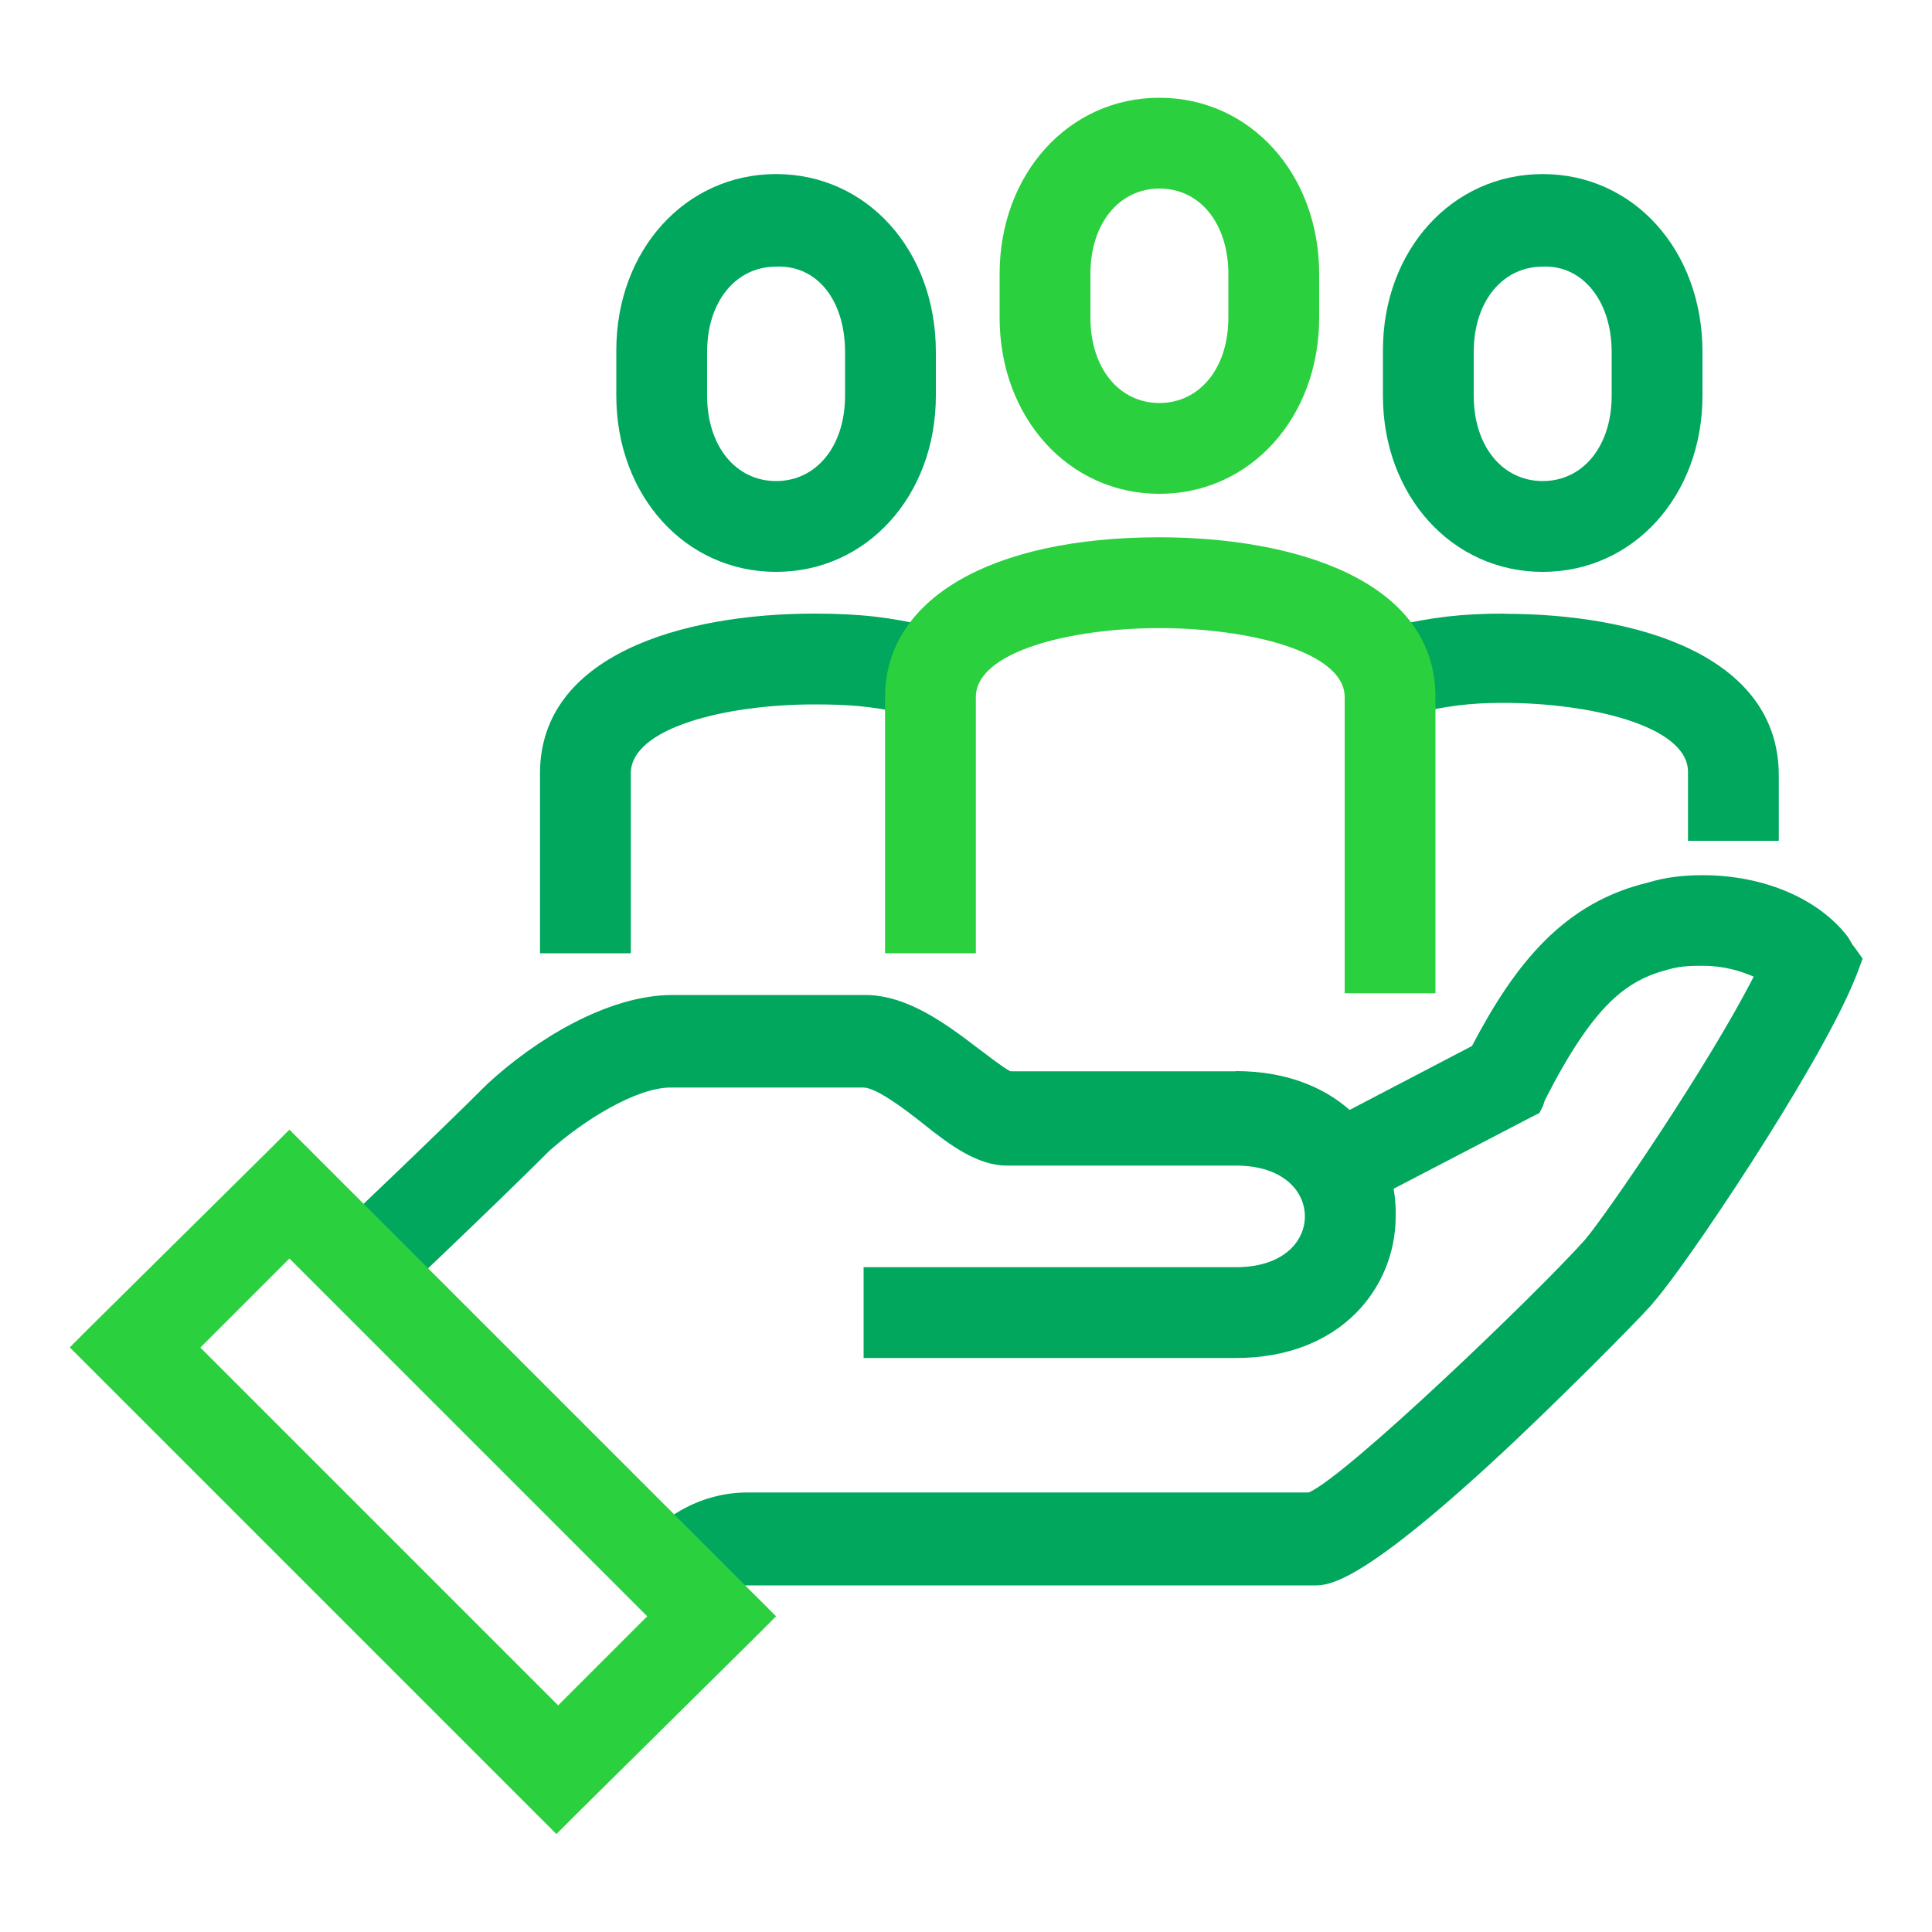
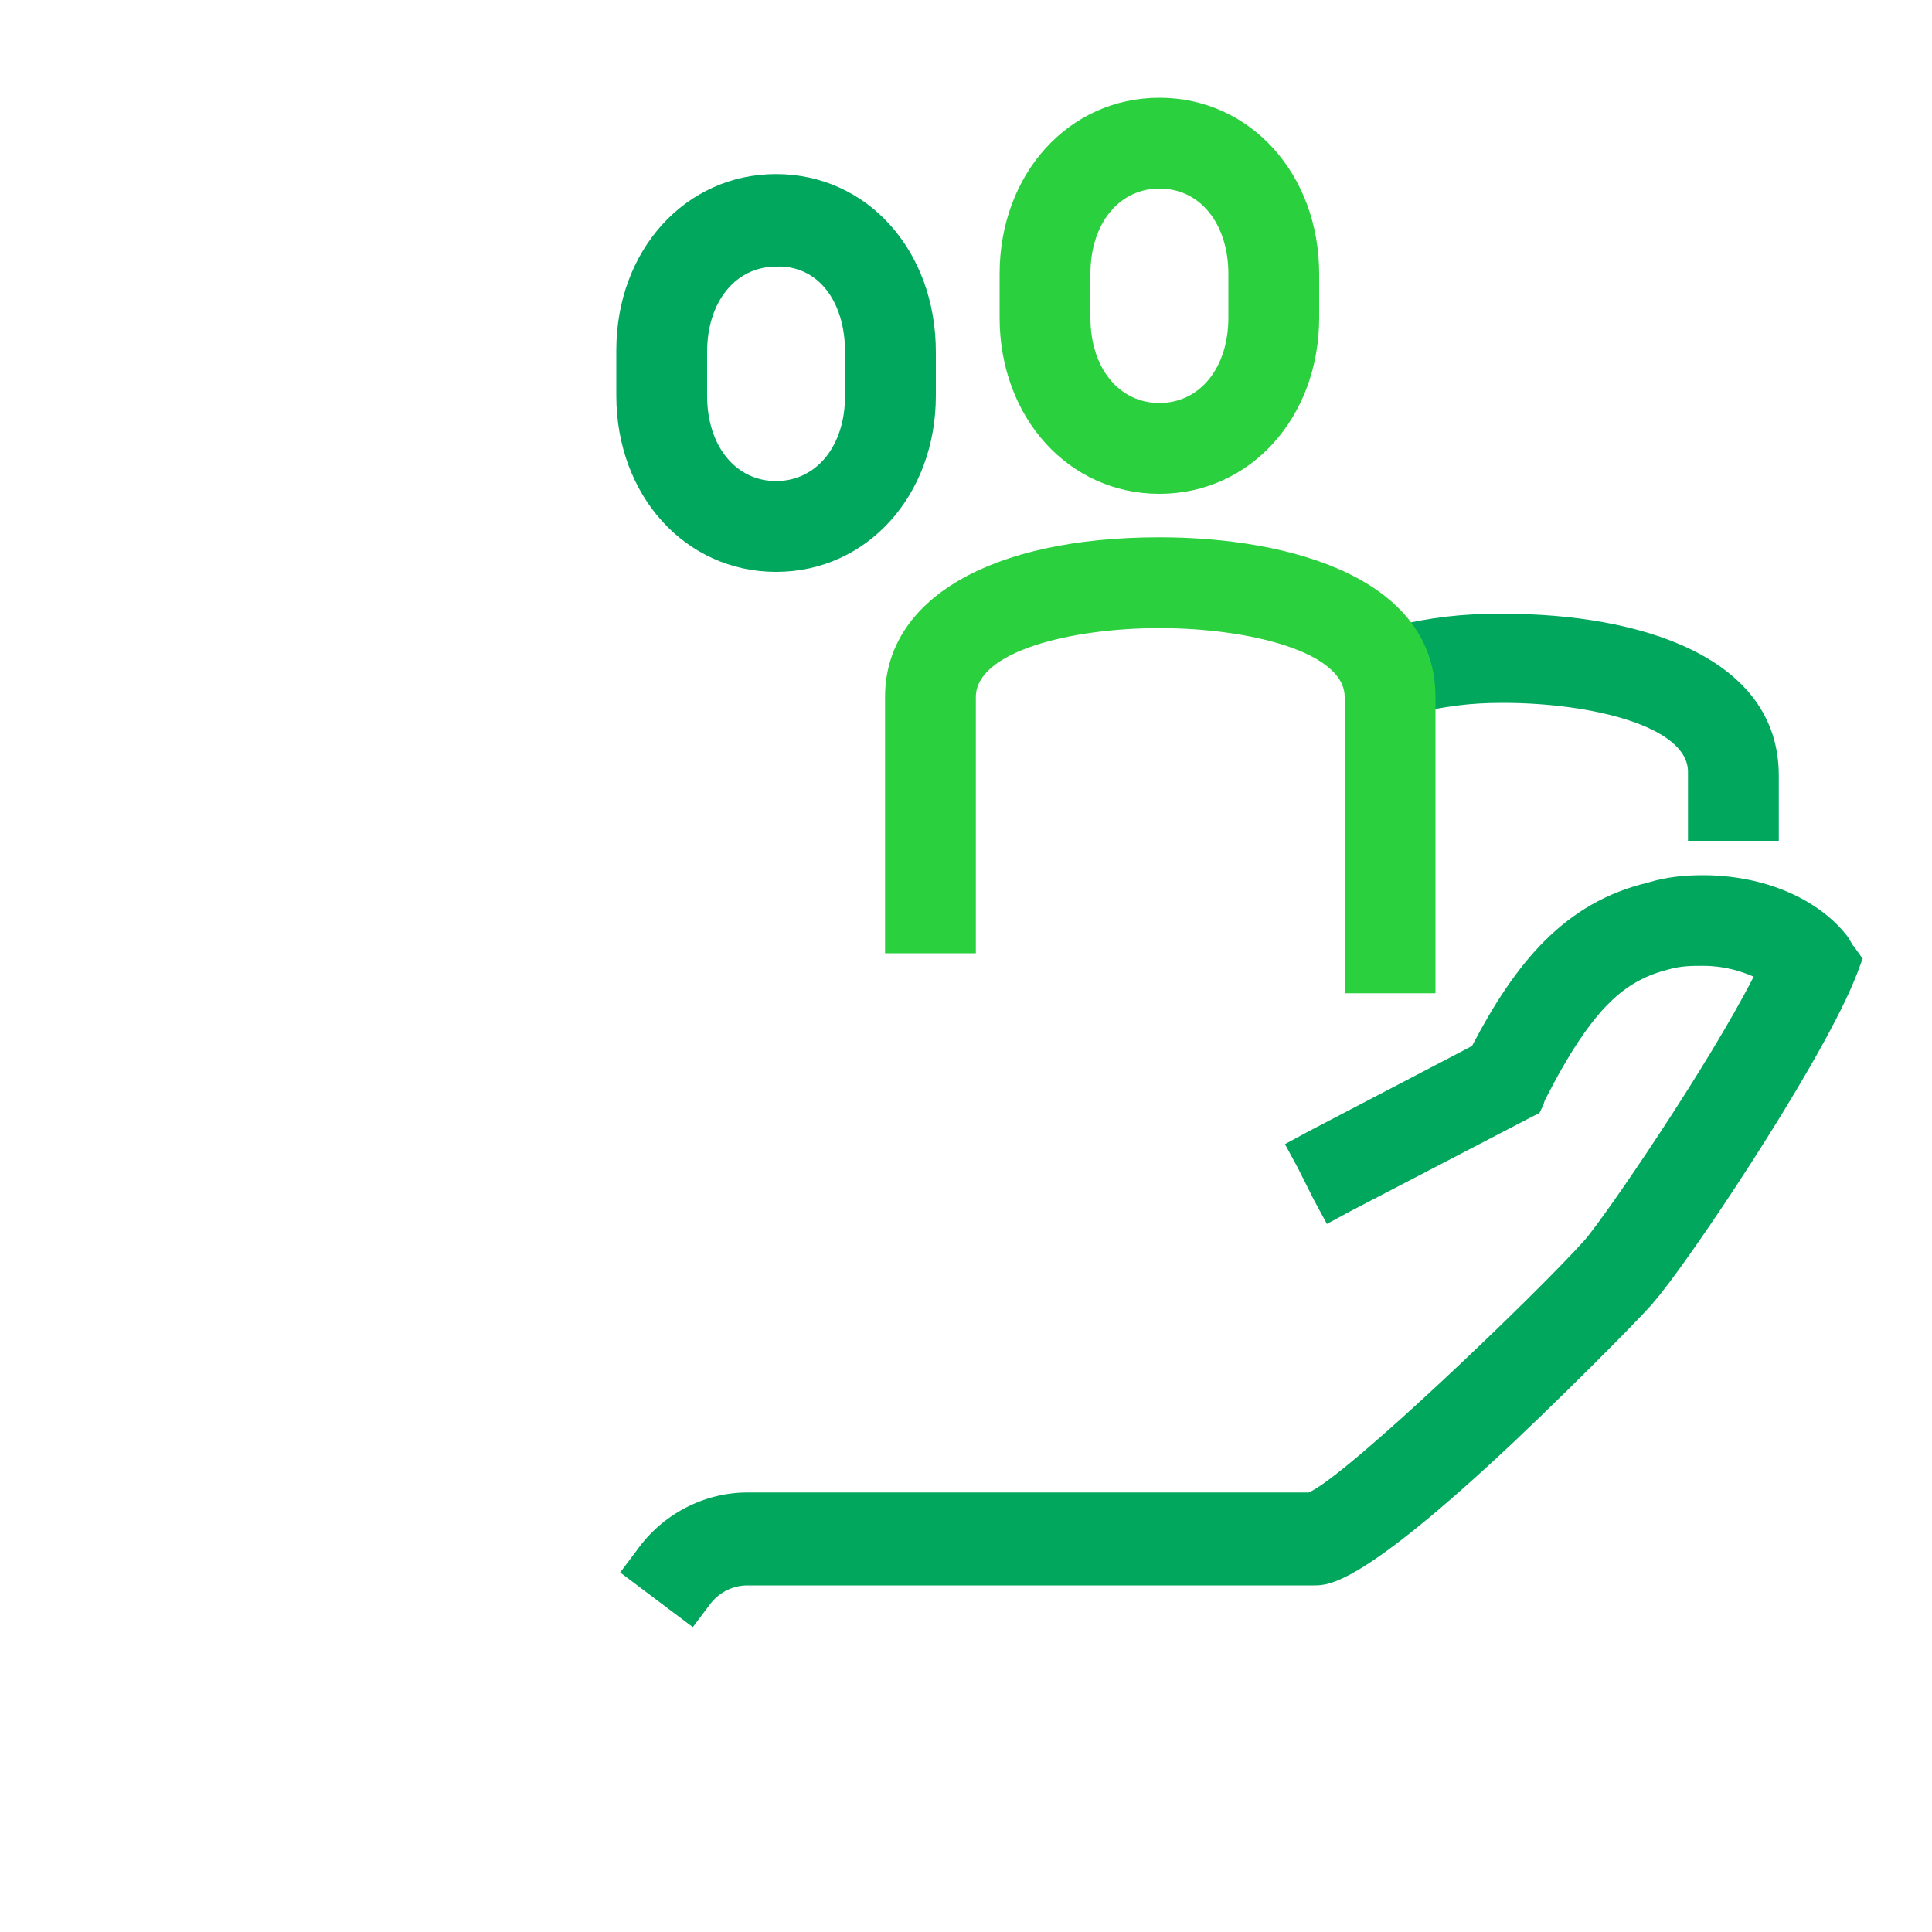
<svg xmlns="http://www.w3.org/2000/svg" id="Layer_1" viewBox="0 0 100 100">
  <defs>
    <style>.cls-1{fill:#2ad03d;}.cls-1,.cls-2{stroke-width:0px;}.cls-2{fill:#00a75d;}</style>
  </defs>
  <g id="Onboarding">
    <path class="cls-2" d="m95.93,48.97l-.28-.47c-1.5-1.97-4.33-3.2-7.52-3.2-.94,0-1.88.09-2.82.38-4.33,1.03-6.86,4.14-9.12,8.46l-8.46,4.42-1.22.66.66,1.22.85,1.69.66,1.22,1.22-.66,9.4-4.89.38-.19.19-.38.09-.28c2.54-4.98,4.23-6.21,6.39-6.77.66-.19,1.22-.19,1.79-.19,1.13,0,1.97.28,2.63.56-2.35,4.61-7.62,12.32-8.74,13.63-2.44,2.73-12.32,12.22-14.29,13.07h-29.05c-2.26,0-4.42,1.13-5.74,3.01l-.85,1.13,1.13.85,1.5,1.13,1.13.85.85-1.13c.47-.66,1.22-1.03,1.97-1.03h29.34c.75,0,2.44,0,10.34-7.43,3.67-3.48,7.15-7.05,7.24-7.24,1.6-1.79,8.37-11.85,10.34-16.55l.19-.47.28-.75-.47-.66Z" />
-     <path class="cls-2" d="m63.96,55.45h-11.66c-.38-.19-1.22-.85-1.6-1.13-1.6-1.22-3.67-2.82-5.92-2.82h-9.97c-3.38,0-7.15,2.35-9.59,4.61h0c-2.82,2.82-7.99,7.71-8.18,7.9l-1.03.94.94,1.03,1.32,1.41.94,1.03,1.03-.94c.19-.19,5.36-5.08,8.18-7.9,1.79-1.6,4.51-3.29,6.3-3.29h9.97c.66,0,2.16,1.13,3.1,1.88,1.41,1.13,2.82,2.16,4.33,2.16h11.85c2.44,0,3.57,1.32,3.57,2.63s-1.13,2.63-3.57,2.63h-19.27v4.7h19.27c5.45,0,8.27-3.67,8.27-7.33.09-3.85-2.82-7.52-8.27-7.52Z" />
-     <path class="cls-1" d="m39.14,82.63l-23.13-23.13-1.03-1.03-1.03,1.03-9.31,9.21-1.03,1.03,1.03,1.03,23.13,23.13,1.03,1.03,1.03-1.03,9.31-9.21,1.03-1.03-1.03-1.03Zm-5.64,1.03l-4.61,4.61-18.52-18.52,4.61-4.61,18.52,18.52Z" />
    <path class="cls-1" d="m60.01,5.06c-4.7,0-8.27,3.95-8.27,9.12v2.26c0,5.17,3.57,9.12,8.27,9.12s8.27-3.95,8.27-9.12v-2.26c0-5.17-3.57-9.12-8.27-9.12Zm3.57,9.12v2.26c0,2.63-1.5,4.42-3.57,4.42s-3.57-1.79-3.57-4.42v-2.26c0-2.63,1.5-4.42,3.57-4.42,2.16,0,3.57,1.88,3.57,4.42Z" />
-     <path class="cls-2" d="m79.85,9.01c-4.7,0-8.27,3.95-8.27,9.12v2.35c0,5.17,3.57,9.12,8.27,9.12s8.27-3.95,8.27-9.12v-2.26c0-5.27-3.57-9.21-8.27-9.21Zm3.57,9.21v2.26c0,2.63-1.5,4.42-3.57,4.42s-3.57-1.79-3.57-4.42v-2.26c0-2.63,1.5-4.42,3.57-4.42,2.07-.09,3.57,1.79,3.57,4.42Z" />
    <path class="cls-2" d="m40.17,9.01c-4.7,0-8.27,3.95-8.27,9.12v2.35c0,5.17,3.57,9.12,8.27,9.12s8.27-3.95,8.27-9.12v-2.26c0-5.27-3.57-9.21-8.27-9.21Zm3.57,9.21v2.26c0,2.63-1.5,4.42-3.57,4.42s-3.57-1.79-3.57-4.42v-2.26c0-2.63,1.5-4.42,3.57-4.42,2.16-.09,3.57,1.79,3.57,4.42Z" />
    <path class="cls-2" d="m77.88,31.76c-2.26,0-3.76.19-5.83.66l-1.79.38.85,1.6h0s.09.28.19.66c.09.38.09.66.09.66l.09,1.6,1.6-.38c1.79-.38,2.91-.56,4.7-.56,4.61,0,9.59,1.22,9.59,3.57v3.57h4.7v-3.38c0-6.21-7.33-8.37-14.2-8.37Z" />
-     <path class="cls-2" d="m48.07,32.42c-1.97-.47-3.57-.66-5.92-.66-6.86,0-14.2,2.16-14.2,8.27v9.31h4.7v-9.31c0-2.35,4.89-3.57,9.5-3.57,1.79,0,2.91.09,4.7.47l1.6.38.19-1.6c0-.09.09-.38.09-.66.09-.28.19-.56.28-.66l.75-1.6-1.69-.38Z" />
    <path class="cls-1" d="m60.01,27.81c-8.74,0-14.2,3.2-14.2,8.27v13.26h4.7v-13.26c0-2.35,4.89-3.57,9.5-3.57s9.59,1.22,9.59,3.57v15.33h4.7v-15.33c0-6.11-7.43-8.27-14.29-8.27Z" />
  </g>
</svg>